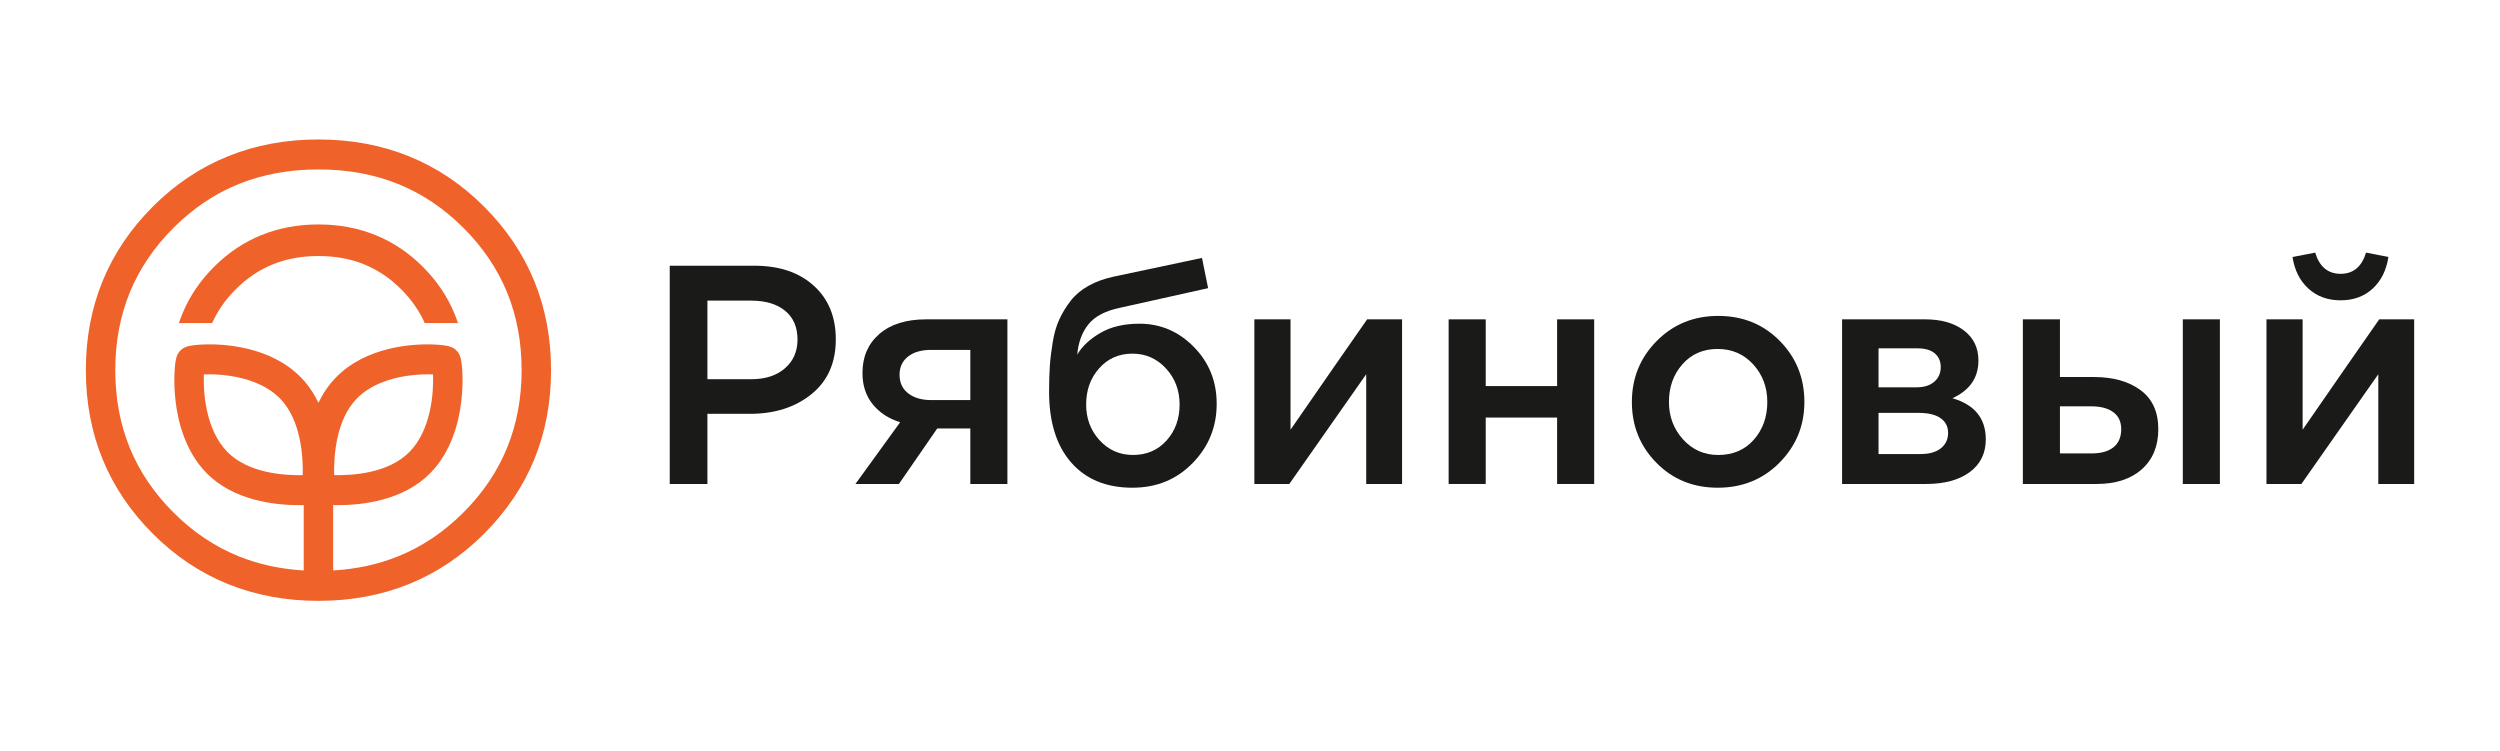
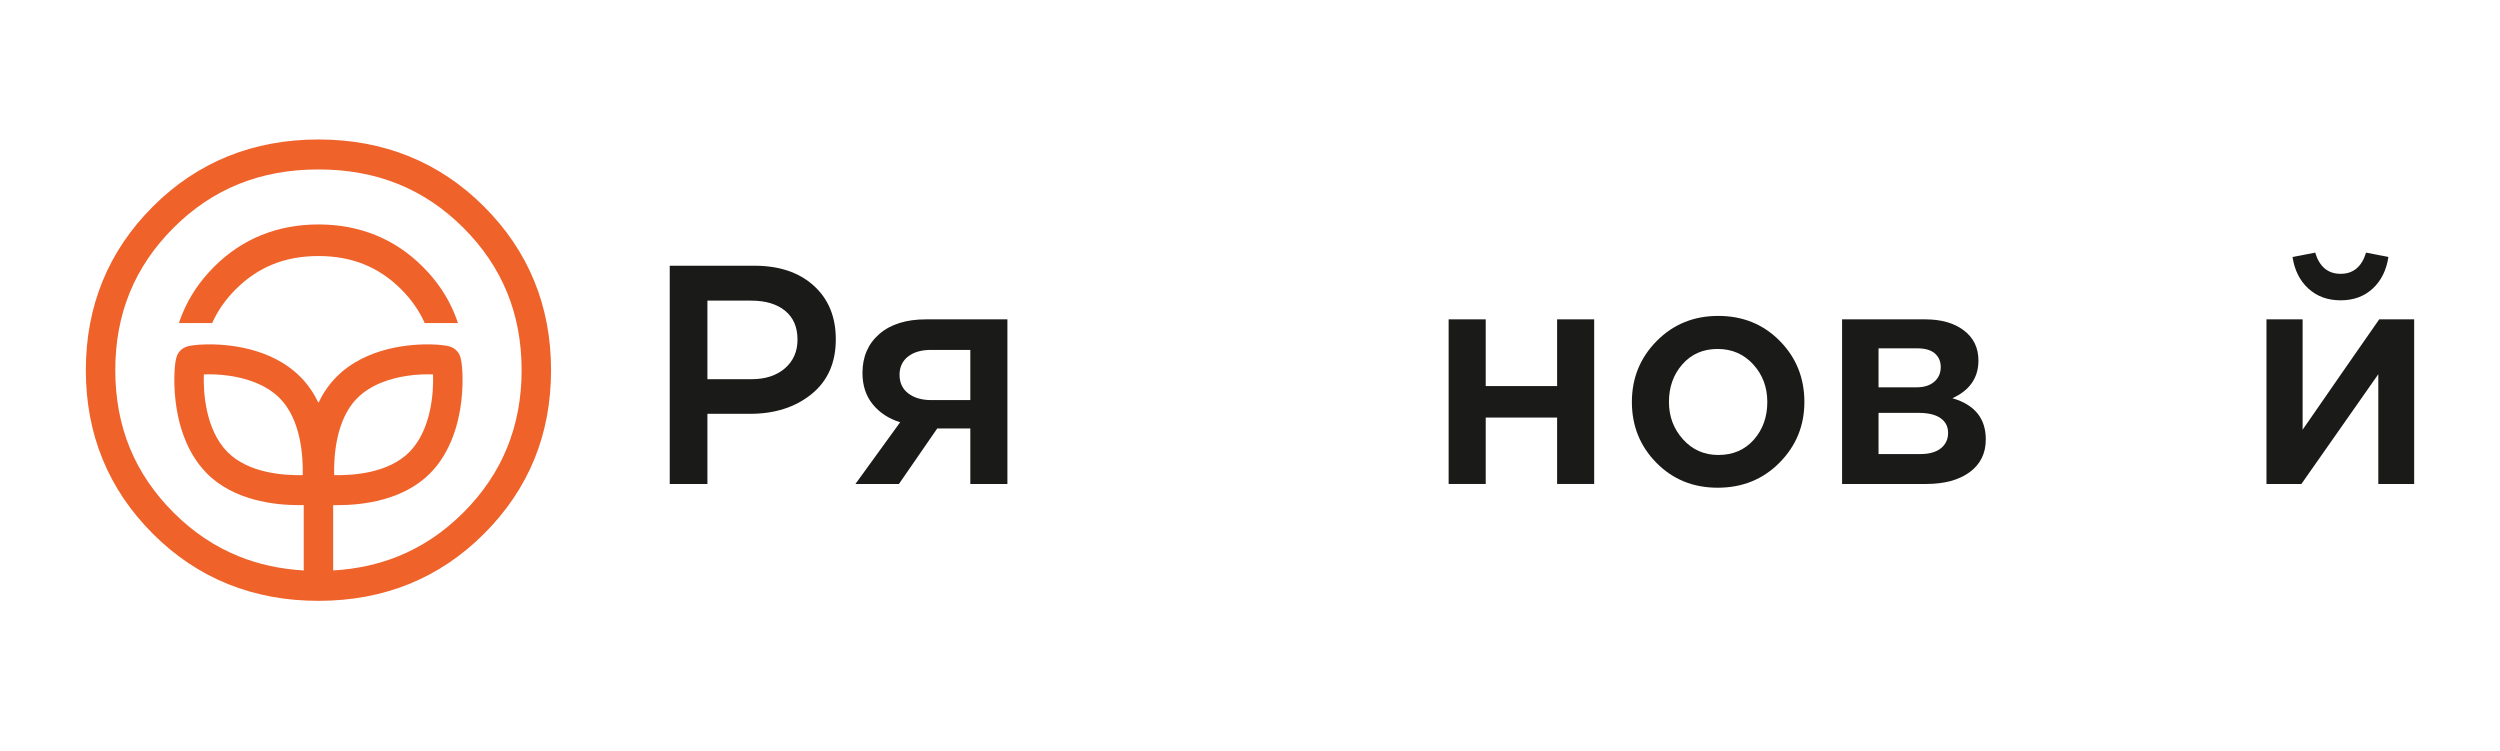
<svg xmlns="http://www.w3.org/2000/svg" width="233" height="70" viewBox="0 0 233 70" fill="none">
  <g clip-path="url(#clip0_6675_255)">
    <path d="M28.216 44.281C26.486 44.32 23.149 44.109 21.194 42.12C19.145 40.036 18.935 36.521 19.001 34.898C19.594 34.871 20.471 34.881 21.485 35.038C22.853 35.248 24.764 35.783 26.093 37.136C28.048 39.125 28.255 42.521 28.216 44.281ZM33.265 37.136C34.594 35.783 36.504 35.248 37.873 35.038C38.887 34.881 39.764 34.871 40.357 34.898C40.423 36.521 40.212 40.036 38.163 42.12C36.208 44.11 32.871 44.321 31.142 44.281C31.103 42.52 31.31 39.125 33.265 37.136ZM43.182 47.773C41.364 49.589 39.337 50.949 37.101 51.851C35.245 52.6 33.228 53.038 31.051 53.166V47.074C31.191 47.077 31.338 47.08 31.494 47.08C33.748 47.08 37.586 46.657 40.104 44.095C42.077 42.088 42.766 39.339 42.996 37.386C43.131 36.244 43.123 35.285 43.093 34.682C43.025 33.304 42.833 32.988 42.59 32.718L42.59 32.718C42.237 32.327 41.793 32.24 41.33 32.179C40.998 32.135 40.597 32.107 40.171 32.098C38.453 32.06 34.154 32.282 31.324 35.161C30.626 35.872 30.09 36.685 29.679 37.539C29.268 36.685 28.732 35.871 28.034 35.161C25.204 32.282 20.905 32.059 19.187 32.098C18.761 32.107 18.36 32.135 18.028 32.179C17.566 32.24 17.121 32.327 16.769 32.718C16.525 32.988 16.334 33.304 16.265 34.682C16.235 35.285 16.227 36.244 16.362 37.386C16.592 39.339 17.281 42.088 19.254 44.095C21.772 46.658 25.61 47.08 27.864 47.08C28.02 47.08 28.168 47.077 28.307 47.074V53.166C26.13 53.038 24.114 52.6 22.259 51.851C20.022 50.949 17.994 49.589 16.177 47.773C14.361 45.961 13.002 43.952 12.098 41.747C11.196 39.543 10.745 37.127 10.745 34.499C10.745 31.872 11.196 29.456 12.098 27.253C13.002 25.048 14.361 23.04 16.177 21.227C17.994 19.41 20.022 18.051 22.259 17.148C24.498 16.244 26.972 15.792 29.68 15.792C32.388 15.792 34.862 16.244 37.101 17.148C39.337 18.051 41.365 19.41 43.183 21.227C44.998 23.04 46.357 25.048 47.26 27.253C48.163 29.456 48.614 31.872 48.614 34.499C48.614 39.732 46.804 44.157 43.183 47.773L43.182 47.773ZM49.79 26.184C48.745 23.634 47.182 21.32 45.101 19.241C43.023 17.165 40.692 15.606 38.108 14.563C35.527 13.521 32.717 12.999 29.68 12.999C26.642 12.999 23.832 13.52 21.25 14.563C18.666 15.606 16.335 17.165 14.257 19.241C12.176 21.32 10.613 23.634 9.568 26.184C8.522 28.736 8 31.508 8 34.499C8 37.491 8.522 40.263 9.568 42.816C10.613 45.366 12.176 47.68 14.257 49.759C16.335 51.834 18.666 53.394 21.25 54.437C23.832 55.478 26.642 55.999 29.68 55.999C32.717 55.999 35.527 55.479 38.108 54.437C40.692 53.394 43.023 51.834 45.101 49.759C49.273 45.593 51.358 40.506 51.358 34.499C51.358 31.508 50.835 28.736 49.79 26.184H49.79Z" fill="#EF632B" />
    <path d="M39.403 24.86C38.092 23.551 36.62 22.566 34.985 21.906C33.352 21.247 31.584 20.918 29.68 20.918C27.775 20.918 26.007 21.247 24.374 21.906C22.739 22.566 21.266 23.551 19.956 24.86C18.642 26.172 17.654 27.635 16.993 29.249C16.877 29.532 16.771 29.82 16.675 30.111H19.774C20.284 28.964 21.019 27.911 21.979 26.953C23.015 25.918 24.168 25.144 25.437 24.632C26.708 24.119 28.123 23.862 29.68 23.862C31.236 23.862 32.651 24.119 33.922 24.632C35.191 25.144 36.344 25.918 37.38 26.953C38.34 27.911 39.075 28.965 39.585 30.111H42.683C42.587 29.82 42.481 29.532 42.365 29.249C41.704 27.636 40.717 26.172 39.403 24.86Z" fill="#EF632B" />
    <path d="M65.931 35.343H70.015C71.329 35.343 72.376 35.004 73.157 34.325C73.937 33.647 74.328 32.756 74.328 31.652C74.328 30.489 73.942 29.593 73.171 28.963C72.4 28.334 71.348 28.019 70.015 28.019H65.931V35.343V35.343ZM62.419 45.106V24.765H70.301C72.623 24.765 74.47 25.385 75.841 26.625C77.212 27.865 77.897 29.53 77.897 31.623C77.897 33.812 77.14 35.517 75.627 36.737C74.114 37.958 72.205 38.568 69.901 38.568H65.931V45.106H62.419L62.419 45.106Z" fill="#1A1A18" />
    <path d="M86.808 37.289H90.434V32.611H86.779C85.865 32.611 85.147 32.819 84.623 33.235C84.099 33.652 83.838 34.219 83.838 34.935C83.838 35.672 84.109 36.248 84.651 36.665C85.194 37.081 85.912 37.289 86.808 37.289ZM79.725 45.107L83.895 39.352C82.828 39.023 81.976 38.467 81.339 37.681C80.701 36.897 80.382 35.924 80.382 34.761C80.382 33.25 80.906 32.039 81.953 31.129C83 30.218 84.456 29.763 86.322 29.763H93.89V45.106H90.434V39.934H87.35L83.78 45.106H79.725L79.725 45.107Z" fill="#1A1A18" />
-     <path d="M105.599 42.403C106.874 42.403 107.916 41.953 108.726 41.052C109.535 40.151 109.939 39.033 109.939 37.696C109.939 36.379 109.516 35.26 108.669 34.34C107.822 33.42 106.78 32.96 105.541 32.96C104.285 32.96 103.252 33.415 102.443 34.325C101.634 35.236 101.229 36.359 101.229 37.696C101.229 39.013 101.648 40.127 102.486 41.038C103.324 41.948 104.361 42.403 105.599 42.403ZM105.541 45.455C103.104 45.455 101.201 44.67 99.83 43.101C98.459 41.532 97.774 39.333 97.774 36.504C97.774 35.594 97.797 34.795 97.845 34.107C97.892 33.42 97.983 32.674 98.117 31.869C98.25 31.066 98.454 30.363 98.73 29.763C99.007 29.163 99.359 28.586 99.787 28.034C100.215 27.481 100.767 27.017 101.444 26.639C102.119 26.261 102.905 25.975 103.799 25.782L112.025 24.038L112.596 26.857L104.37 28.687C103 28.978 102.019 29.496 101.429 30.243C100.839 30.988 100.496 31.922 100.401 33.046C100.858 32.272 101.577 31.598 102.557 31.027C103.537 30.456 104.752 30.169 106.199 30.169C108.16 30.169 109.849 30.891 111.268 32.335C112.686 33.778 113.395 35.546 113.395 37.638C113.395 39.788 112.648 41.629 111.153 43.159C109.659 44.69 107.788 45.455 105.542 45.455H105.541Z" fill="#1A1A18" />
-     <path d="M116.907 45.106V29.763H120.277V40.05C123.437 35.478 125.817 32.049 127.417 29.763H130.673V45.106H127.331V34.878L120.163 45.106H116.907Z" fill="#1A1A18" />
    <path d="M135.013 45.106V29.763H138.469V35.982H145.123V29.763H148.578V45.106H145.123V38.916H138.469V45.106H135.013Z" fill="#1A1A18" />
    <path d="M160.144 42.404C161.515 42.404 162.619 41.929 163.457 40.98C164.294 40.031 164.713 38.858 164.713 37.464C164.713 36.089 164.275 34.921 163.4 33.962C162.524 33.003 161.419 32.523 160.087 32.523C158.735 32.523 157.64 32.998 156.803 33.948C155.965 34.897 155.546 36.068 155.546 37.464C155.546 38.819 155.984 39.983 156.86 40.951C157.735 41.92 158.83 42.404 160.144 42.404ZM160.087 45.455C157.802 45.455 155.898 44.68 154.375 43.13C152.851 41.581 152.091 39.692 152.091 37.464C152.091 35.236 152.861 33.342 154.404 31.782C155.946 30.223 157.859 29.443 160.144 29.443C162.429 29.443 164.337 30.218 165.87 31.768C167.402 33.318 168.169 35.217 168.169 37.464C168.169 39.672 167.397 41.556 165.856 43.115C164.314 44.675 162.391 45.455 160.087 45.455Z" fill="#1A1A18" />
    <path d="M175.08 42.317H178.992C179.81 42.317 180.444 42.138 180.891 41.779C181.339 41.421 181.563 40.941 181.563 40.341C181.563 39.759 181.329 39.305 180.863 38.974C180.396 38.646 179.716 38.48 178.821 38.48H175.08V42.317H175.08ZM175.08 36.098H178.621C179.326 36.098 179.877 35.924 180.277 35.575C180.678 35.226 180.877 34.771 180.877 34.209C180.877 33.685 180.696 33.264 180.335 32.944C179.973 32.625 179.421 32.465 178.679 32.465H175.08V36.098ZM171.682 45.106V29.763H179.421C180.924 29.763 182.129 30.107 183.033 30.795C183.938 31.483 184.39 32.417 184.39 33.599C184.39 35.207 183.581 36.378 181.963 37.115C184.037 37.715 185.076 38.994 185.076 40.951C185.076 42.249 184.576 43.266 183.576 44.002C182.577 44.738 181.22 45.106 179.507 45.106H171.682L171.682 45.106Z" fill="#1A1A18" />
-     <path d="M203.438 29.763H206.894V45.106H203.438V29.763ZM191.986 42.258H194.957C195.832 42.258 196.508 42.065 196.984 41.678C197.46 41.29 197.698 40.728 197.698 39.992C197.698 39.314 197.455 38.79 196.97 38.422C196.484 38.055 195.794 37.87 194.9 37.87H191.986V42.258ZM188.531 45.106V29.763H191.986V35.139H195.157C196.946 35.139 198.392 35.546 199.497 36.359C200.601 37.173 201.154 38.384 201.154 39.992C201.154 41.581 200.64 42.83 199.611 43.74C198.584 44.652 197.184 45.106 195.413 45.106H188.531V45.106Z" fill="#1A1A18" />
    <path d="M221.13 26.901C220.339 27.628 219.345 27.99 218.146 27.99C216.946 27.99 215.946 27.628 215.147 26.901C214.348 26.174 213.852 25.192 213.662 23.951L215.775 23.544C216.175 24.862 216.965 25.52 218.146 25.52C219.326 25.52 220.116 24.862 220.516 23.544L222.6 23.951C222.411 25.192 221.92 26.174 221.13 26.901H221.13ZM211.235 45.106V29.763H214.604V40.05C217.764 35.479 220.144 32.049 221.743 29.763H225V45.106H221.658V34.877L214.49 45.106H211.235Z" fill="#1A1A18" />
  </g>
  <defs>
    <clipPath id="clip0_6675_255">
      <rect width="217" height="43" fill="white" transform="translate(8 13)" />
    </clipPath>
  </defs>
</svg>